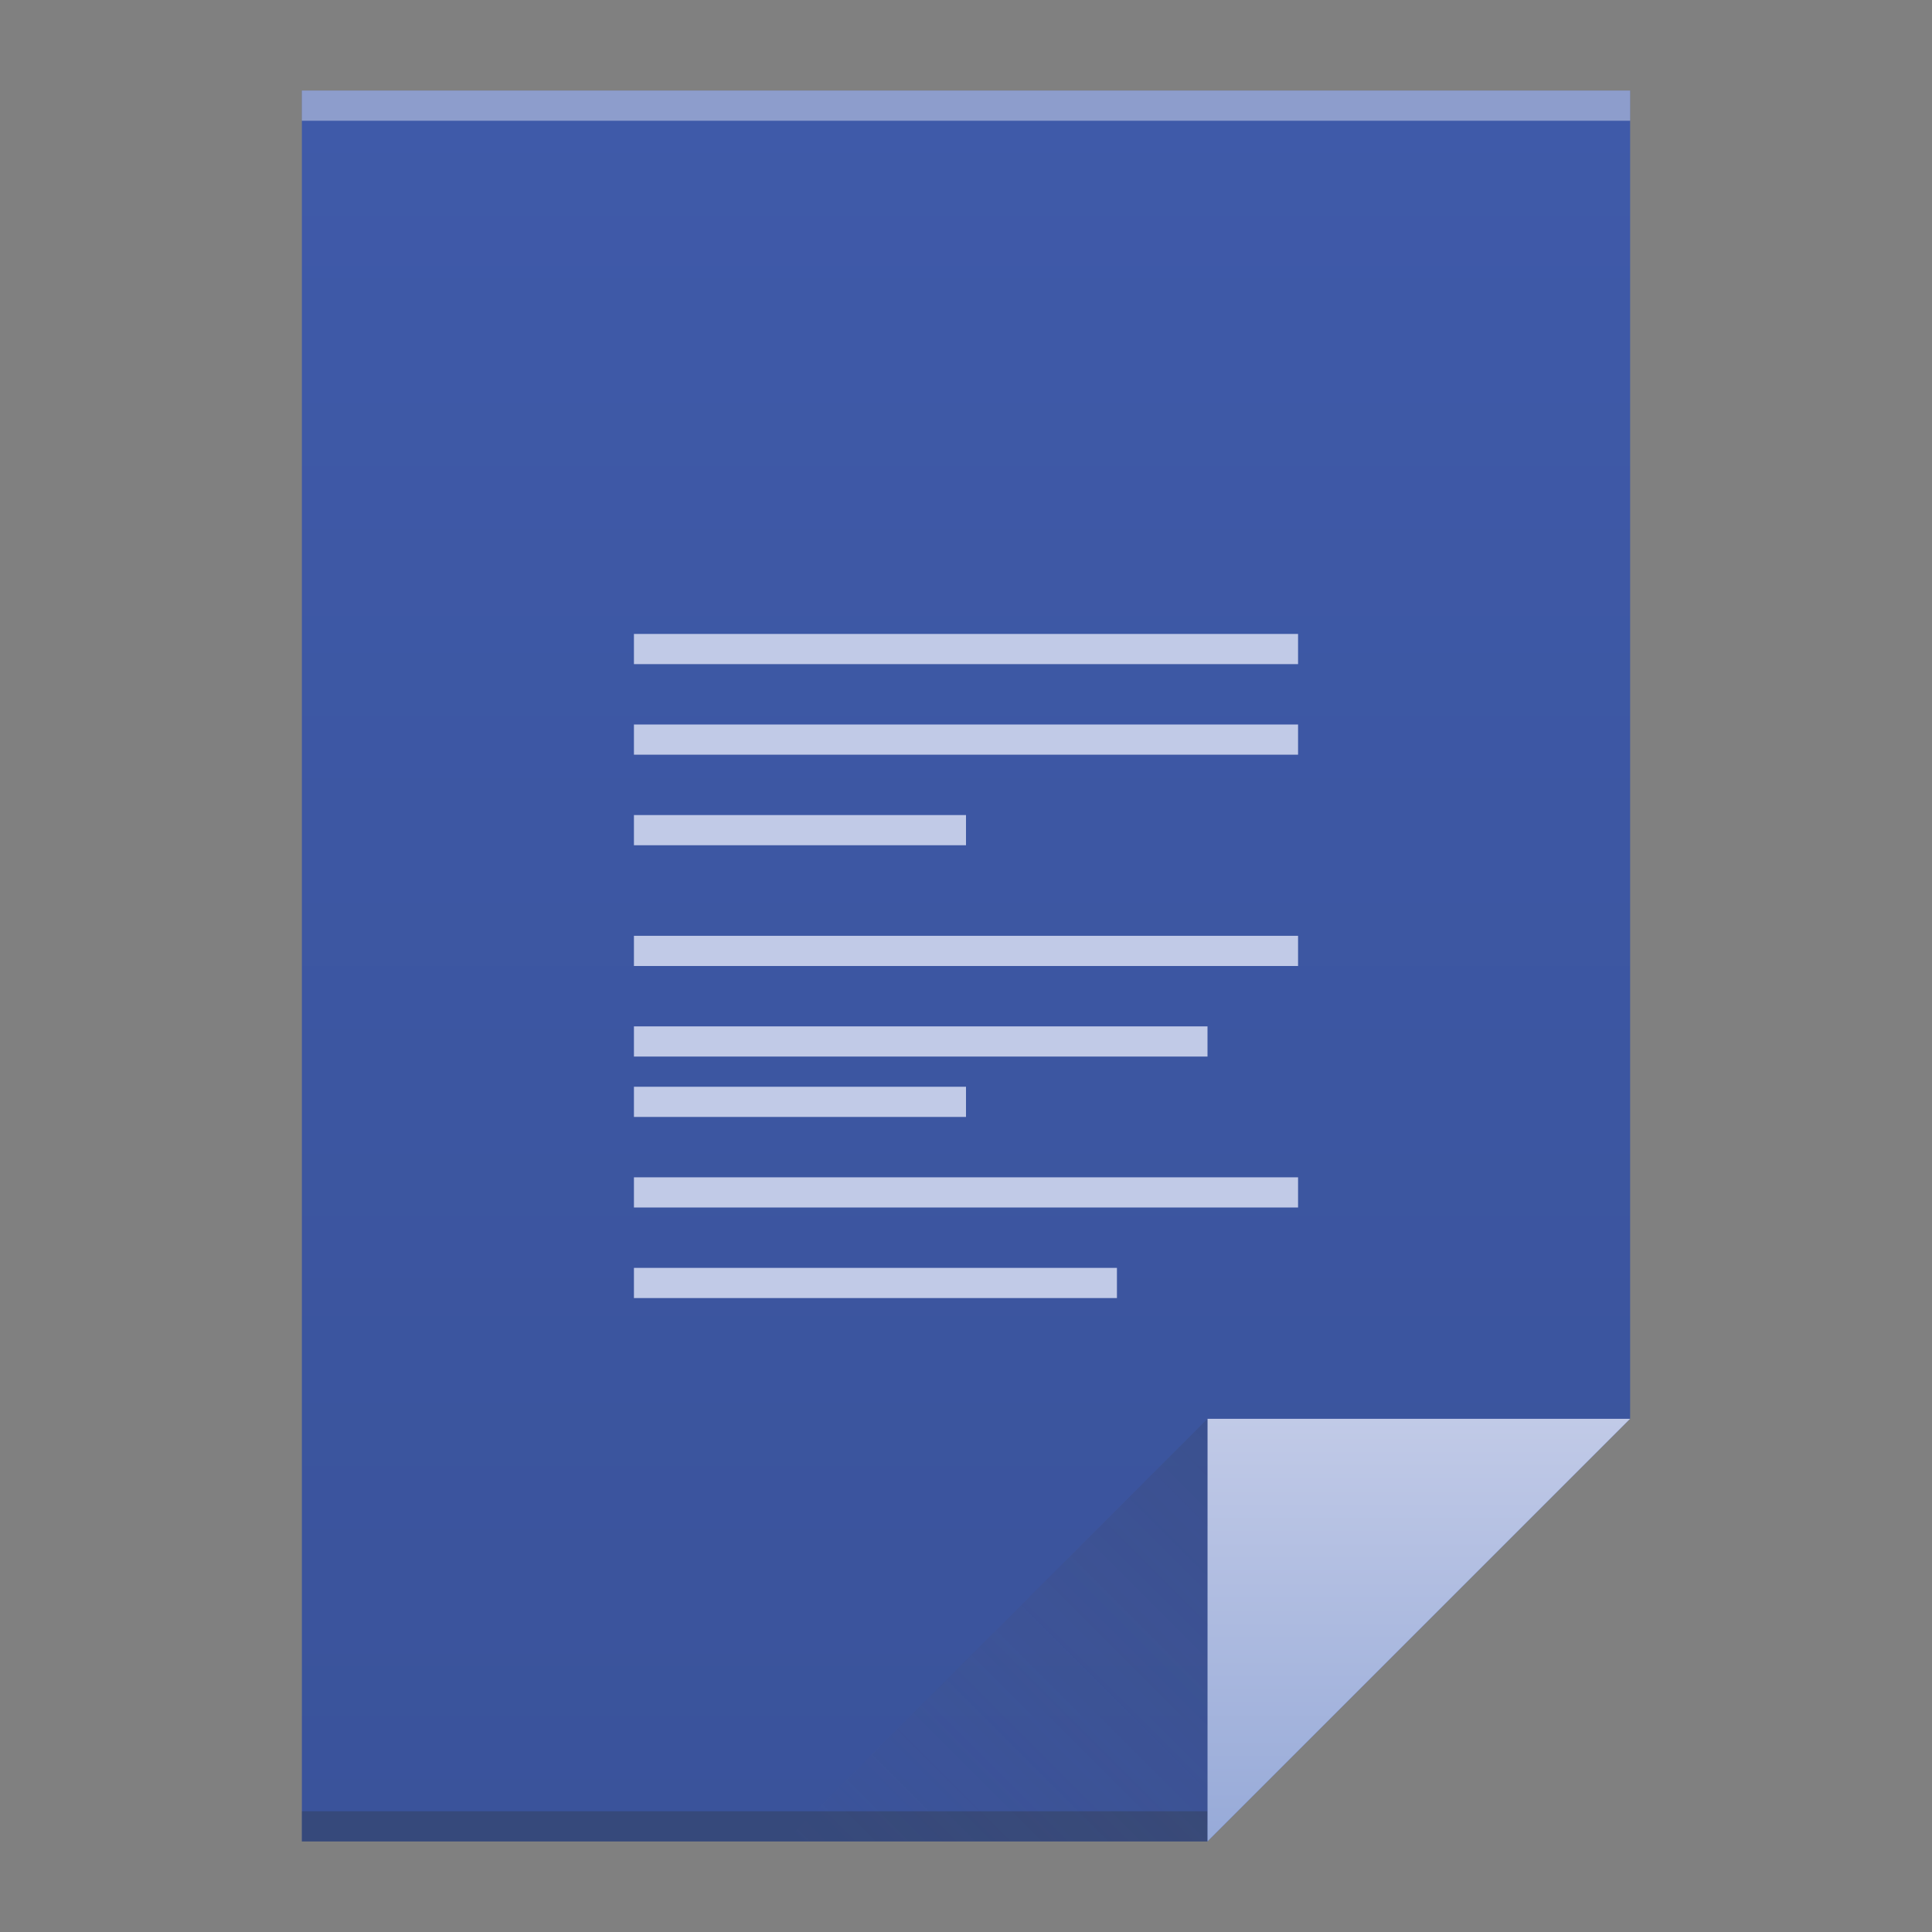
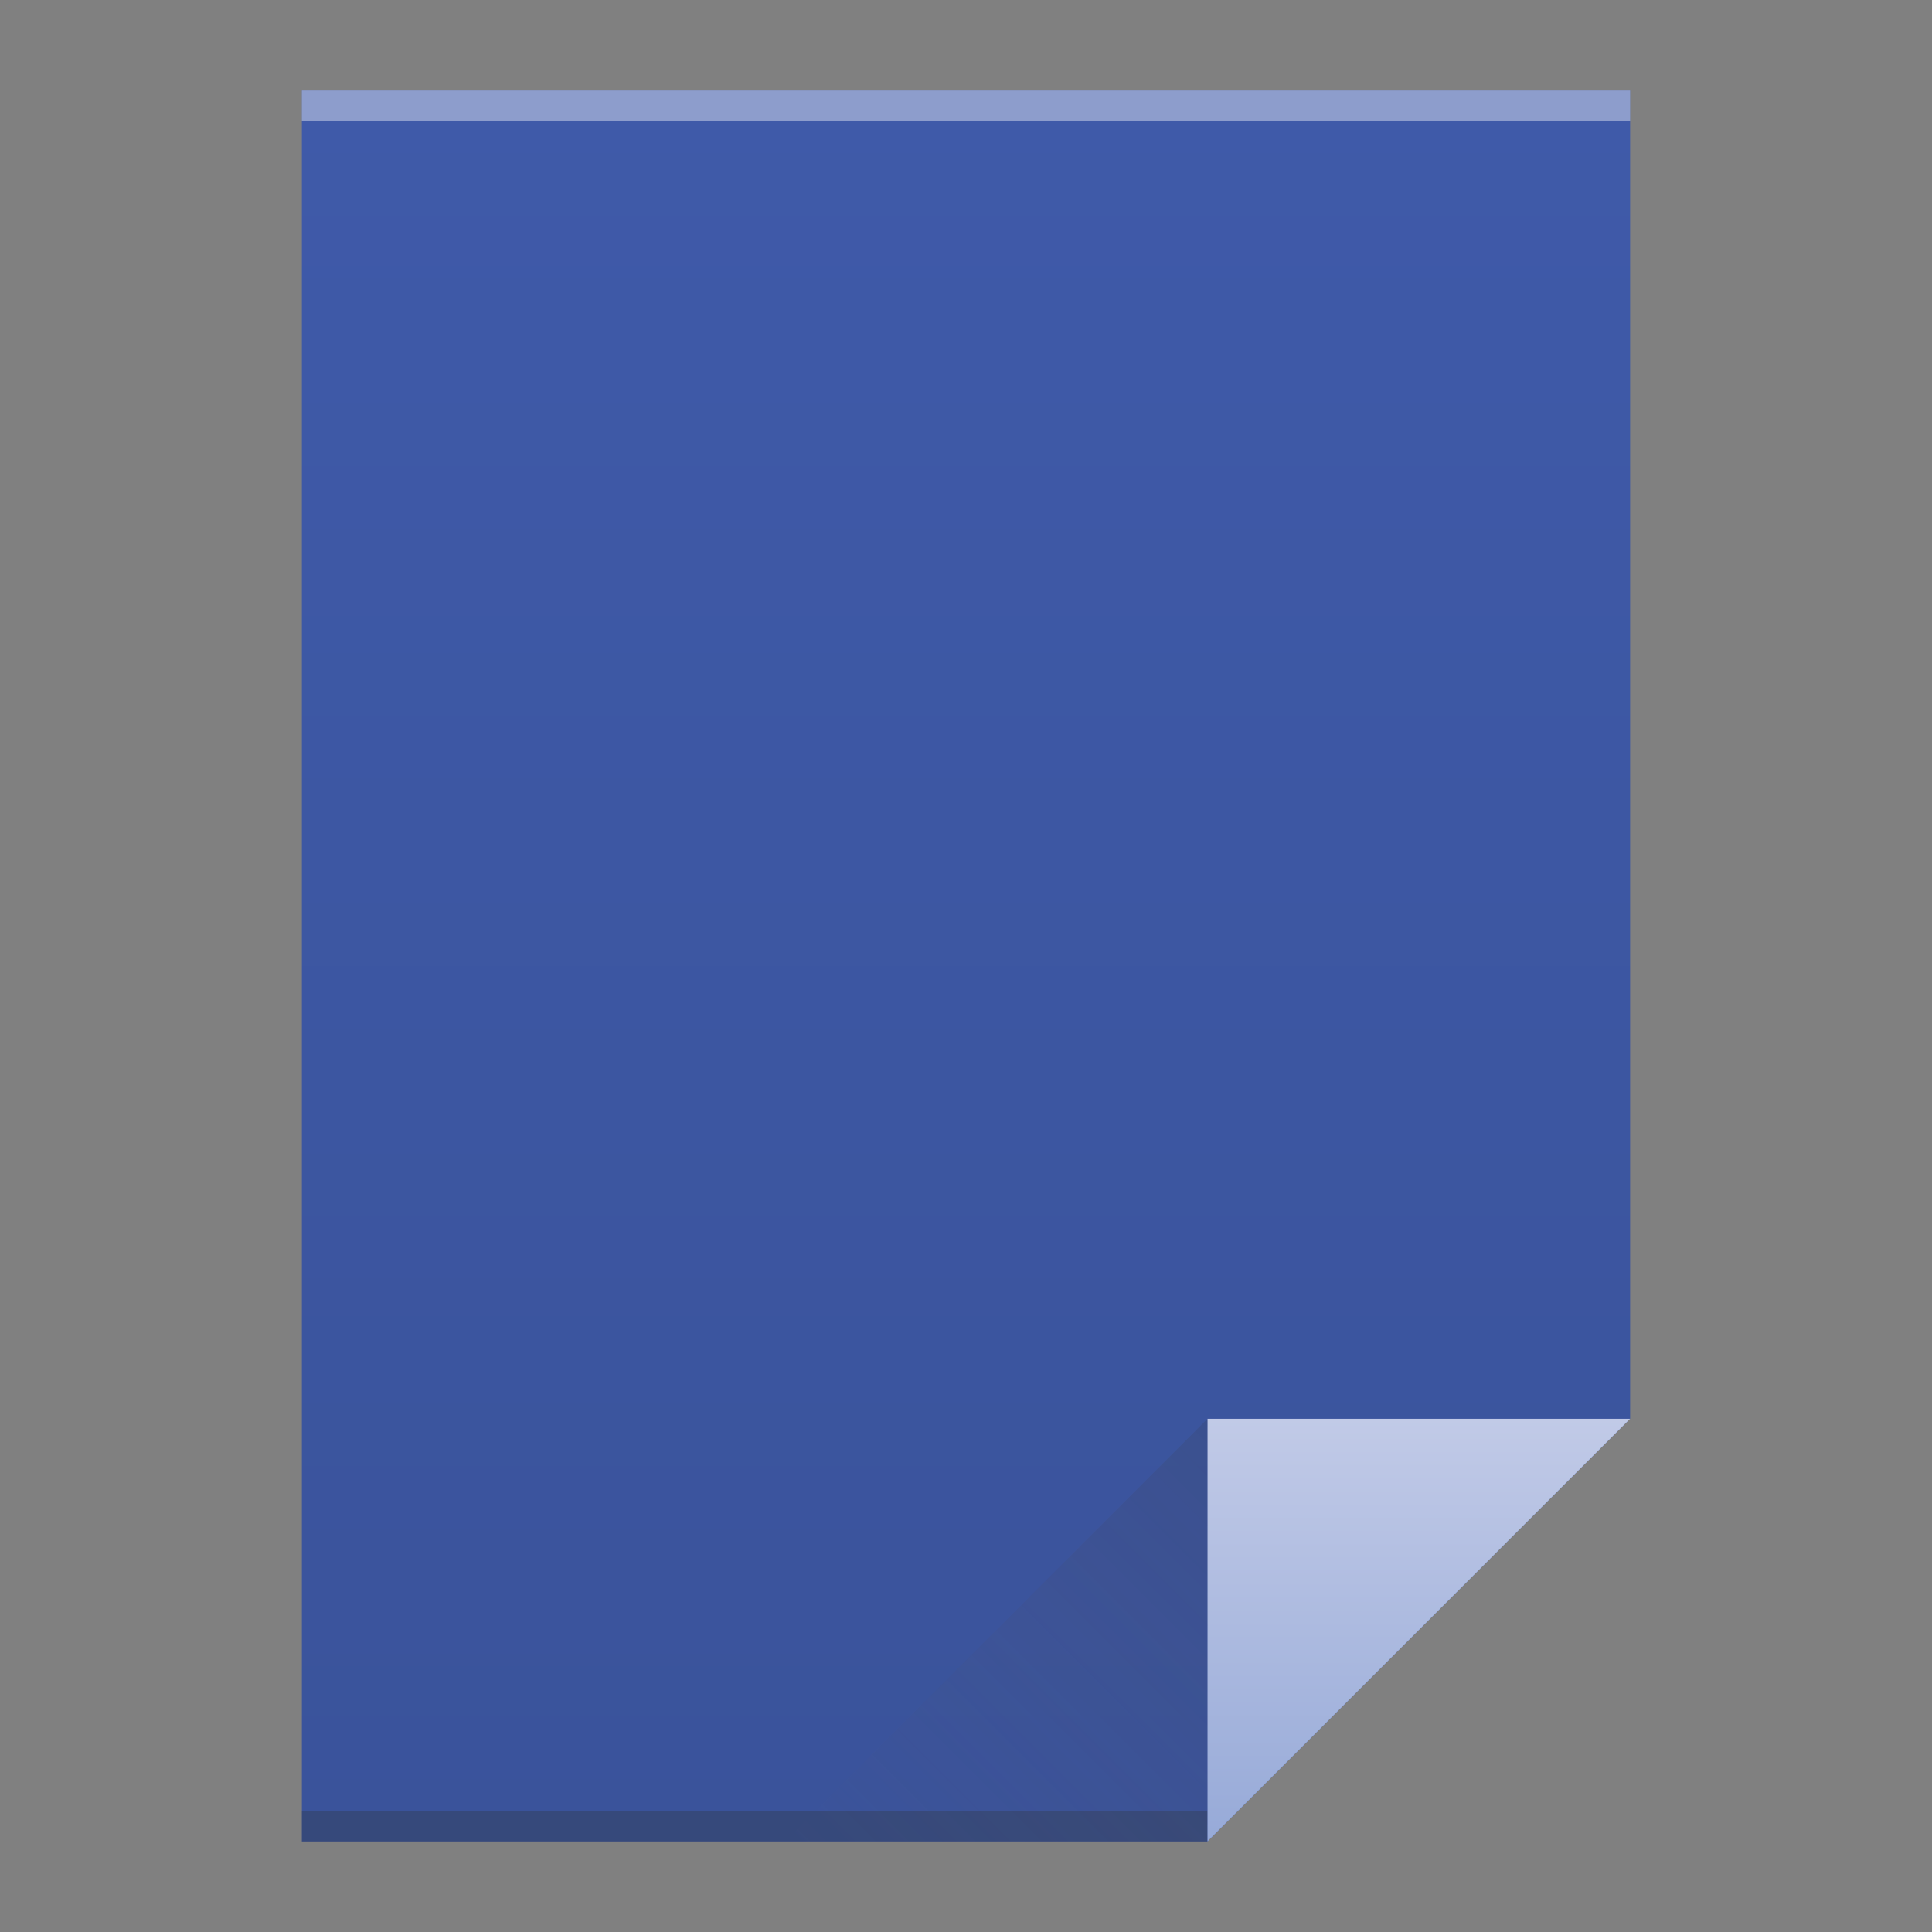
<svg xmlns="http://www.w3.org/2000/svg" xmlns:ns1="http://www.inkscape.org/namespaces/inkscape" xmlns:xlink="http://www.w3.org/1999/xlink" width="64" version="1.1" viewBox="0 0 64 64" height="64">
  <rect x="0" y="0" width="64" height="64" fill="#808080" stroke="none" />
  <defs id="defs4">
    <linearGradient ns1:collect="always" xlink:href="#linearGradient4300-2" id="linearGradient4306" y1="61" y2="3" x2="0" gradientUnits="userSpaceOnUse" />
    <linearGradient ns1:collect="always" xlink:href="#linearGradient4410" id="linearGradient4427" y1="31" x1="54" y2="17" x2="40" gradientUnits="userSpaceOnUse" gradientTransform="matrix(1 0 0 -1 -14 78)" />
    <linearGradient ns1:collect="always" id="linearGradient4410">
      <stop style="stop-color:#383e51" id="stop4412" />
      <stop offset="1" style="stop-color:#655c6f;stop-opacity:0" id="stop4414" />
    </linearGradient>
    <linearGradient ns1:collect="always" xlink:href="#linearGradient4351-8" id="linearGradient4357" y1="61" y2="47" x2="0" gradientUnits="userSpaceOnUse" />
    <linearGradient ns1:collect="always" id="linearGradient4351-8">
      <stop style="stop-color:#97aad8" id="stop4353-9" />
      <stop offset="1" style="stop-color:#c1cae7" id="stop4355-7" />
    </linearGradient>
    <linearGradient id="linearGradient4300-2">
      <stop style="stop-color:#3a539b" id="stop4302-4" />
      <stop offset="1" style="stop-color:#3f5aa9" id="stop4304-1" />
    </linearGradient>
  </defs>
  <path style="fill:url(#linearGradient4306)" id="rect3500" d="M 10 3 L 10 61 L 40 61 L 54 47 L 54 17 L 54 3 L 40 3 L 10 3 z " />
  <rect width="30" x="10" y="60" height="1" style="fill:#2e3132;fill-opacity:0.294" id="rect4169" />
  <rect width="44" x="10" y="3" height="1" style="fill:#ffffff;fill-opacity:0.41" id="rect4236" />
-   <path style="fill:#c1cae7" id="rect4274" d="M 21 21 L 21 22 L 43 22 L 43 21 L 21 21 z M 21 24 L 21 25 L 43 25 L 43 24 L 21 24 z M 21 27 L 21 28 L 32 28 L 32 27 L 21 27 z M 21 31 L 21 32 L 43 32 L 43 31 L 21 31 z M 21 34 L 21 35 L 40 35 L 40 34 L 21 34 z M 21 36 L 21 37 L 32 37 L 32 36 L 21 36 z M 21 39 L 21 40 L 43 40 L 43 39 L 21 39 z M 21 42 L 21 43 L 37 43 L 37 42 L 21 42 z " />
  <path ns1:connector-curvature="0" style="fill:url(#linearGradient4357);fill-rule:evenodd" id="path4314" d="M 54,47 40,61 40,47 Z" />
  <path ns1:connector-curvature="0" style="fill:url(#linearGradient4427);opacity:0.2;fill-rule:evenodd" id="path4320" d="M 26,61 40,47 40,61 Z" />
</svg>